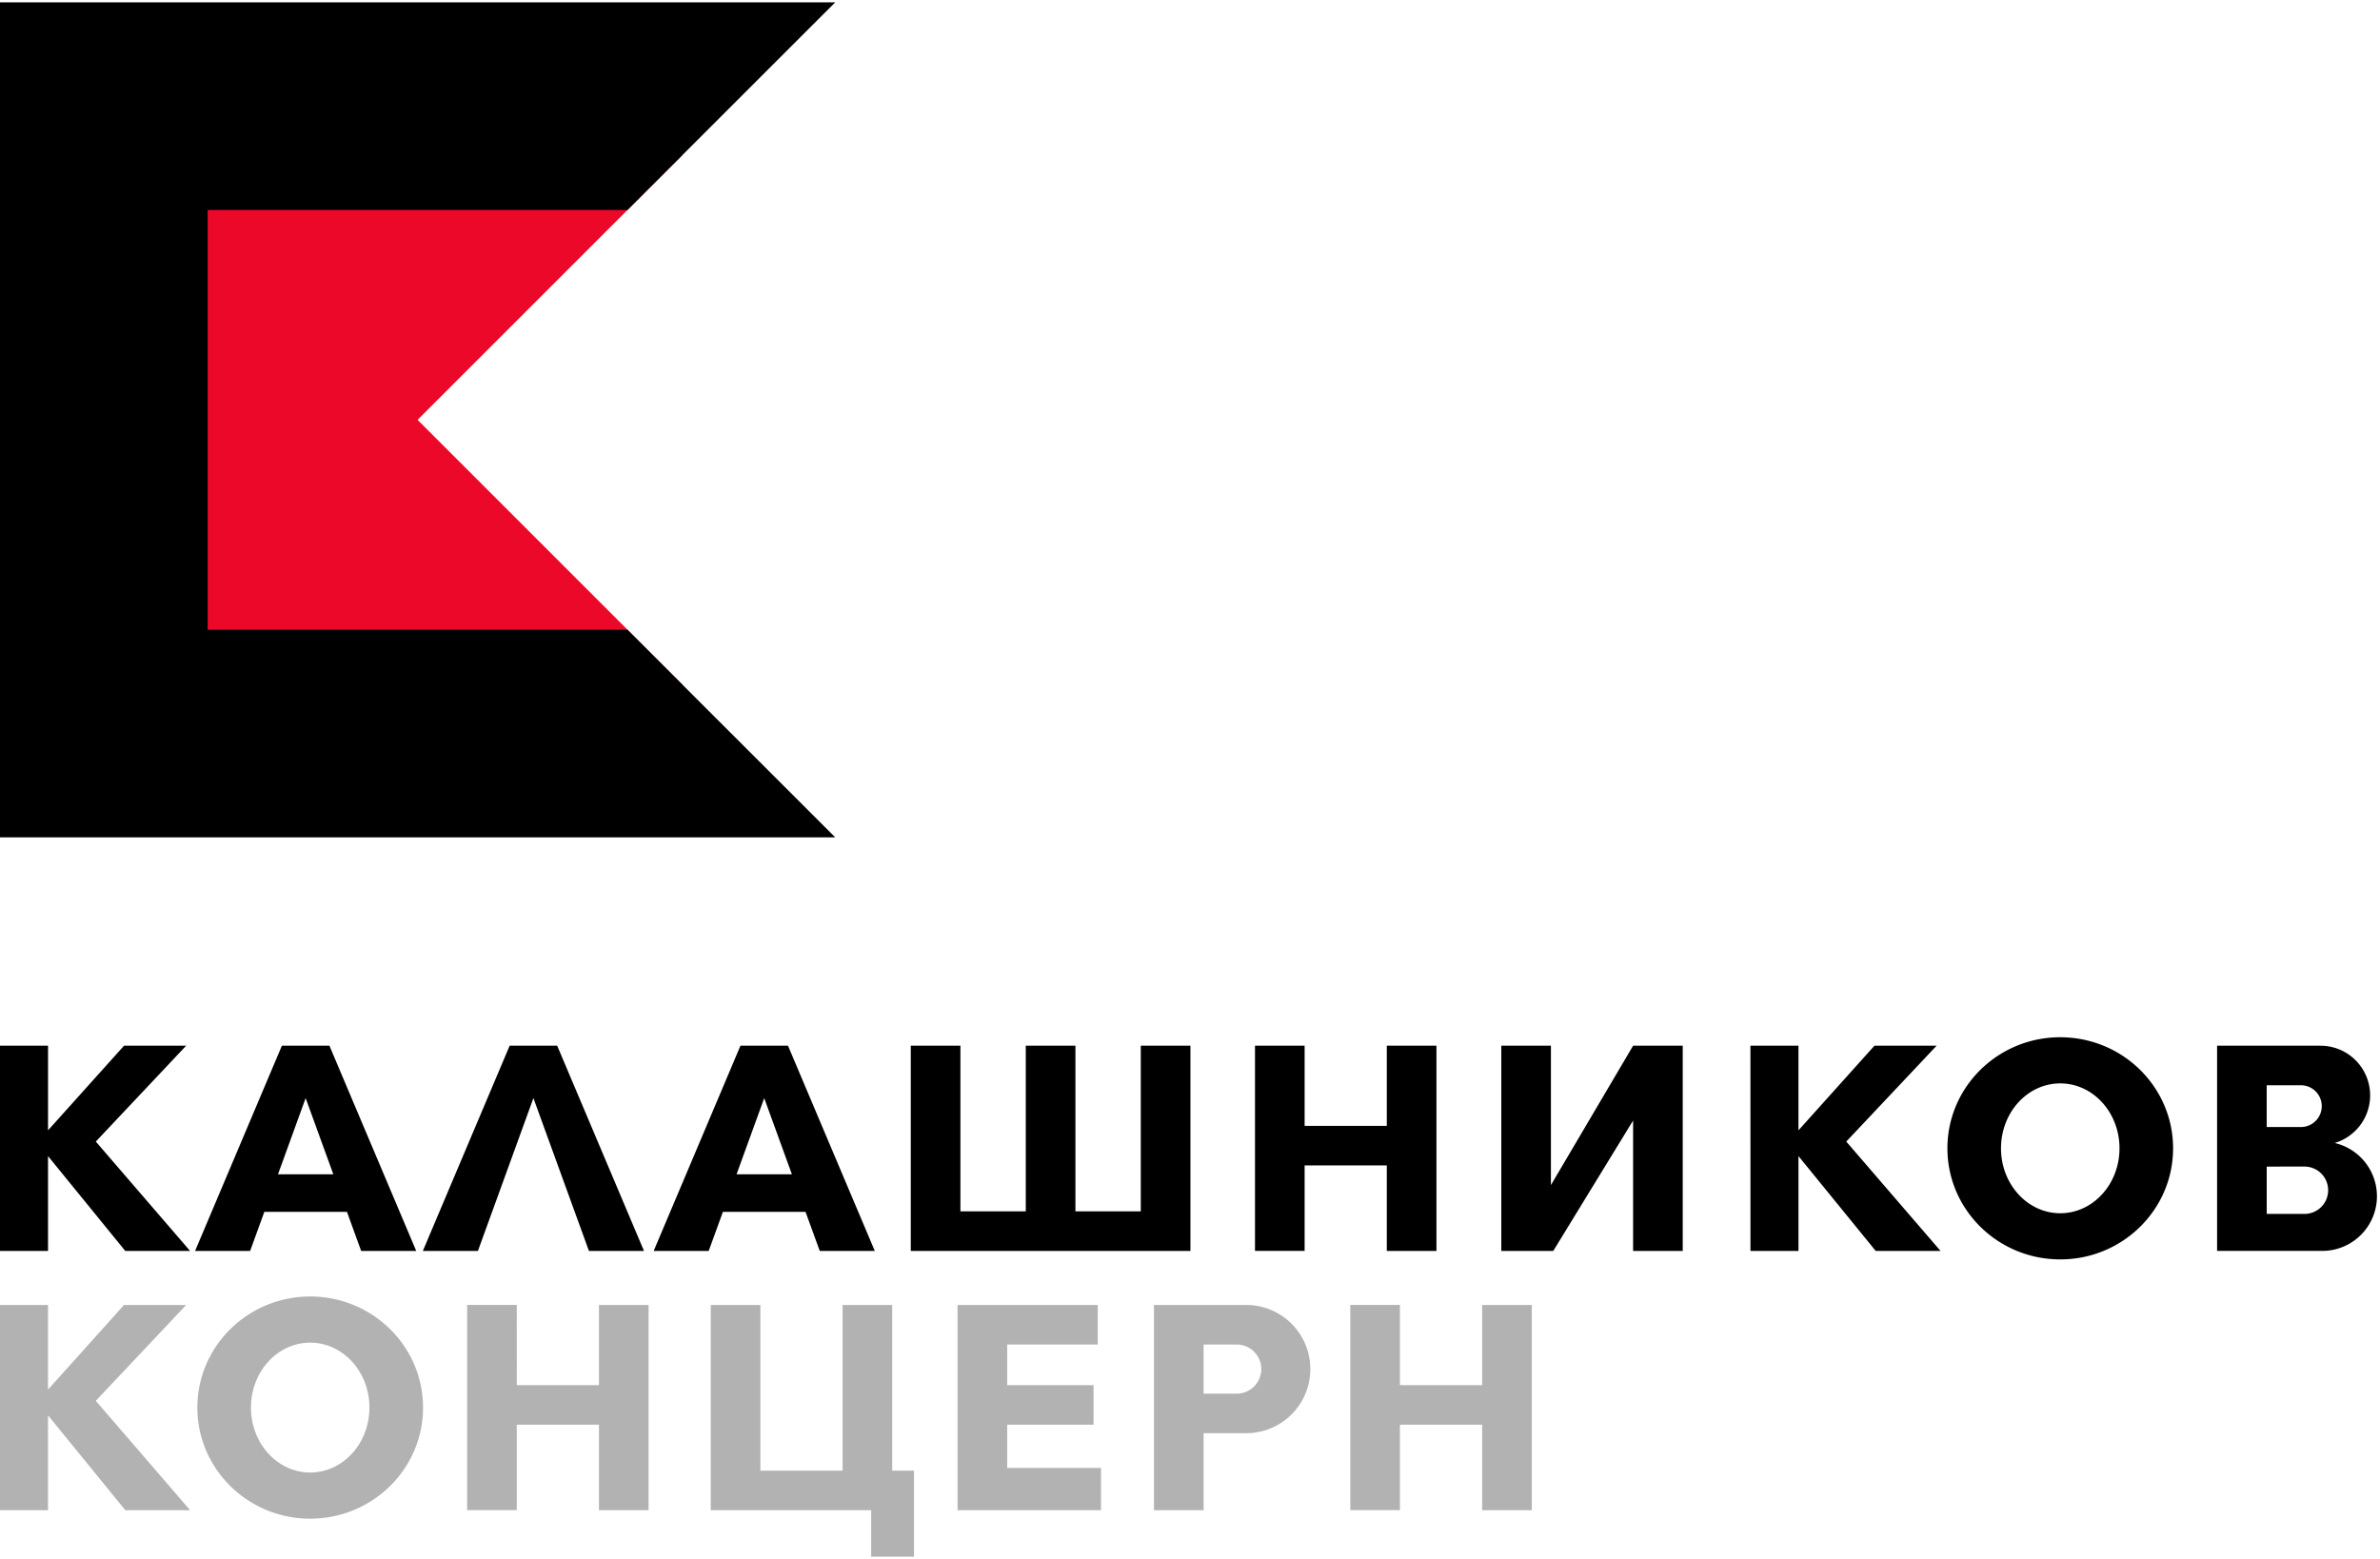
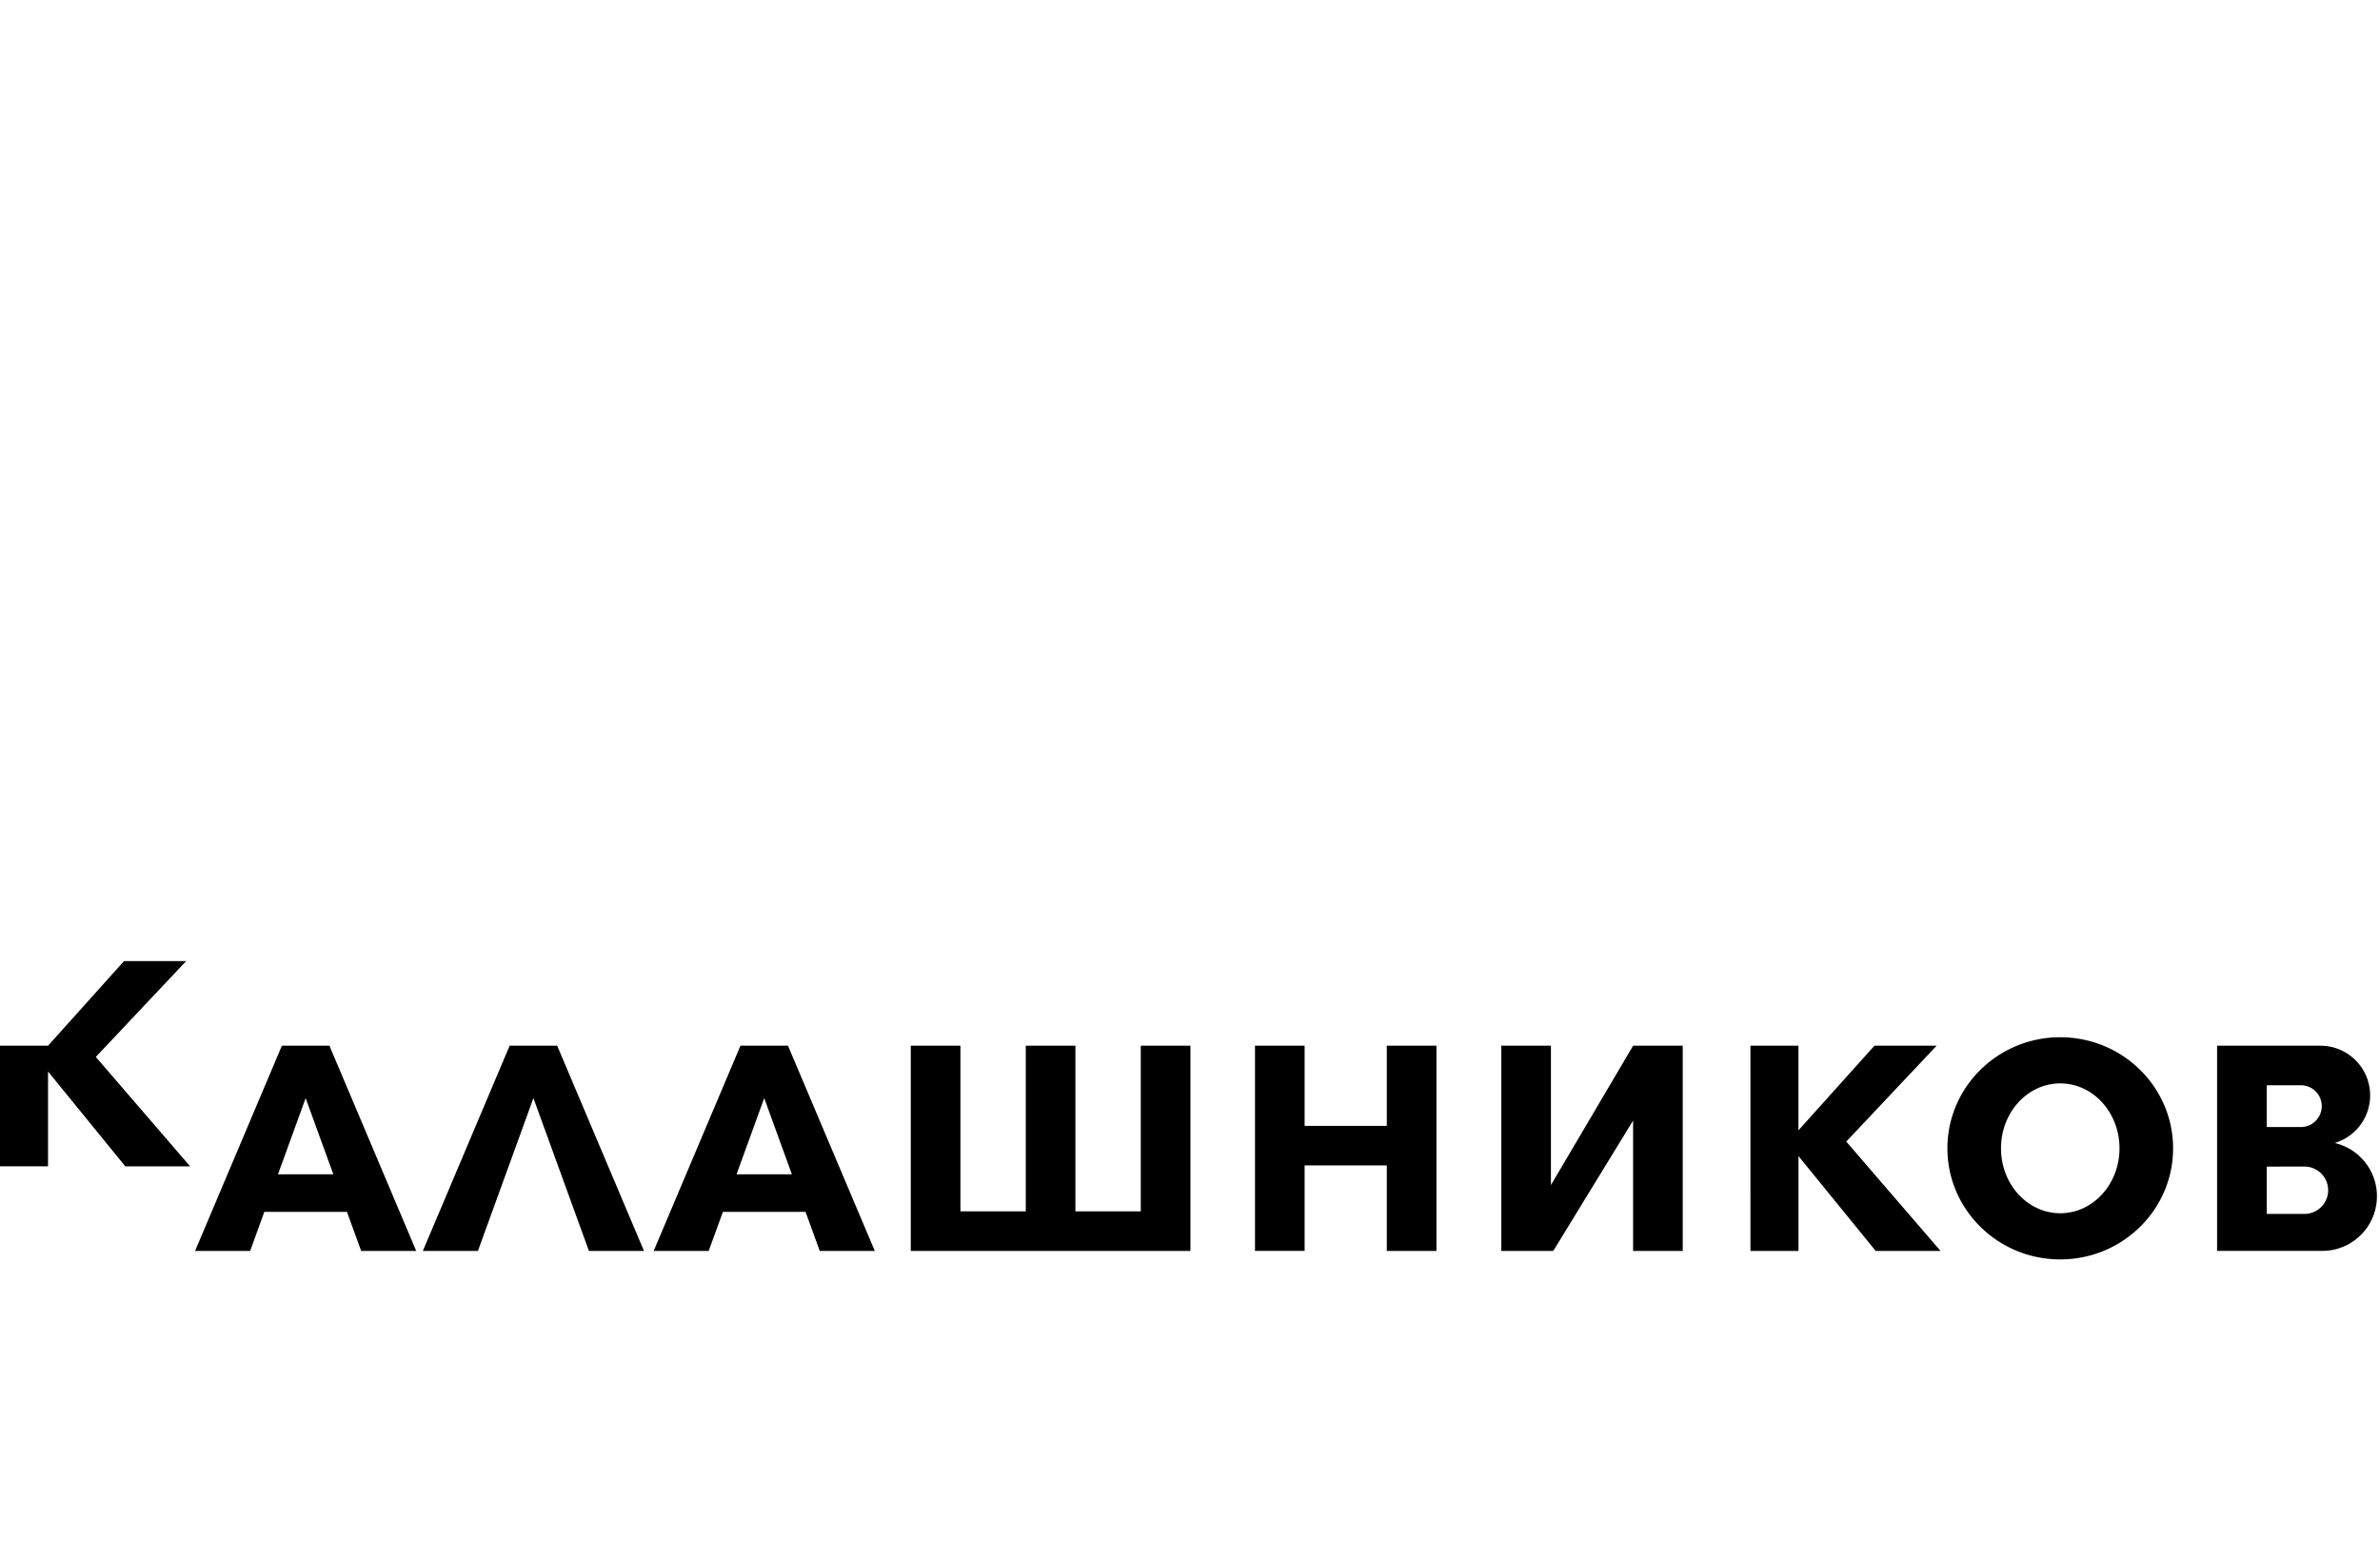
<svg xmlns="http://www.w3.org/2000/svg" fill-rule="evenodd" height="1638" viewBox="0 .203 112.885 73.739" width="2500">
-   <path d="m0 49.702h2.278v4.015l3.605-4.015h2.947l-4.285 4.548 4.473 5.19h-3.075l-3.665-4.501v4.5h-2.278v-9.736zm25.3 2.486-2.632 7.25h-2.612l4.117-9.736h2.255l4.117 9.736h-2.611zm-10.803 0-1.312 3.615h2.625zm-1.96 5.397-.673 1.853h-2.611l4.117-9.736h2.255l4.117 9.736h-2.612l-.673-1.853zm23.71-5.397-1.312 3.615h2.625zm-1.96 5.397-.673 1.853h-2.61l4.116-9.736h2.255l4.117 9.736h-2.611l-.674-1.853zm8.912-7.883h2.354v7.86h3.1v-7.86h2.355v7.86h3.1v-7.86h2.355v9.736h-13.264zm34.26 0h2.354v9.736h-2.354v-6.186l-3.787 6.186h-2.465v-9.736h2.354v6.612zm-15.58 3.803h3.898v-3.803h2.354v9.736h-2.354v-4.058h-3.898v4.057h-2.354v-9.736h2.354zm21.145-3.803h2.278v4.015l3.605-4.015h2.948l-4.285 4.548 4.473 5.19h-3.075l-3.665-4.501v4.5h-2.278zm14.695-.401c2.956 0 5.352 2.36 5.352 5.27 0 2.909-2.396 5.269-5.352 5.269-2.955 0-5.352-2.36-5.352-5.27s2.397-5.27 5.352-5.27zm0 2.189c1.552 0 2.81 1.378 2.81 3.08s-1.258 3.08-2.81 3.08-2.81-1.378-2.81-3.08 1.258-3.08 2.81-3.08zm7.439-1.788h4.904a2.357 2.357 0 0 1 .674 4.615 2.594 2.594 0 0 1 -.583 5.12h-4.995zm4.145 5.734a1.123 1.123 0 0 1 0 2.246h-1.791v-2.245zm-.172-3.858a.99.99 0 1 1 0 1.983h-1.62v-1.982z" />
-   <path d="m0 62.002h2.278v4.014l3.605-4.014h2.947l-4.286 4.547 4.473 5.189h-3.074l-3.665-4.5v4.5h-2.278zm66.4 3.803h3.9v-3.803h2.354v9.736h-2.354v-4.058h-3.9v4.057h-2.354v-9.736h2.354zm-11.667-3.803h4.43a3.042 3.042 0 0 1 0 6.083h-2.076v3.653h-2.354zm2.354 1.876v2.331h1.605a1.166 1.166 0 0 0 0-2.331zm-5.02-1.876v1.876h-4.295v1.927h4.096v1.876h-4.096v2.054h4.45v2.003h-6.804v-9.736zm-18.355 9.736v-9.736h2.354v7.86h3.898v-7.86h2.354v7.86h1.034v4.08h-2.032v-2.204zm-9.2-5.933h3.897v-3.803h2.354v9.736h-2.354v-4.058h-3.898v4.057h-2.354v-9.736h2.354zm-9.8-4.205c2.956 0 5.353 2.36 5.353 5.27s-2.397 5.27-5.353 5.27c-2.955 0-5.351-2.36-5.351-5.27s2.396-5.27 5.351-5.27zm0 2.19c1.553 0 2.81 1.378 2.81 3.08s-1.257 3.08-2.81 3.08c-1.55 0-2.809-1.378-2.809-3.08s1.258-3.08 2.81-3.08z" fill="#b3b2b2" />
-   <path d="m7.226 7.43h25.16l-12.58 12.58 12.58 12.58h-25.16z" fill="#ec0829" />
-   <path d="m0 .203h39.615l-9.852 9.85h-19.913v19.914h19.913l9.852 9.85h-39.615z" />
+   <path d="m0 49.702h2.278l3.605-4.015h2.947l-4.285 4.548 4.473 5.19h-3.075l-3.665-4.501v4.5h-2.278v-9.736zm25.3 2.486-2.632 7.25h-2.612l4.117-9.736h2.255l4.117 9.736h-2.611zm-10.803 0-1.312 3.615h2.625zm-1.96 5.397-.673 1.853h-2.611l4.117-9.736h2.255l4.117 9.736h-2.612l-.673-1.853zm23.71-5.397-1.312 3.615h2.625zm-1.96 5.397-.673 1.853h-2.61l4.116-9.736h2.255l4.117 9.736h-2.611l-.674-1.853zm8.912-7.883h2.354v7.86h3.1v-7.86h2.355v7.86h3.1v-7.86h2.355v9.736h-13.264zm34.26 0h2.354v9.736h-2.354v-6.186l-3.787 6.186h-2.465v-9.736h2.354v6.612zm-15.58 3.803h3.898v-3.803h2.354v9.736h-2.354v-4.058h-3.898v4.057h-2.354v-9.736h2.354zm21.145-3.803h2.278v4.015l3.605-4.015h2.948l-4.285 4.548 4.473 5.19h-3.075l-3.665-4.501v4.5h-2.278zm14.695-.401c2.956 0 5.352 2.36 5.352 5.27 0 2.909-2.396 5.269-5.352 5.269-2.955 0-5.352-2.36-5.352-5.27s2.397-5.27 5.352-5.27zm0 2.189c1.552 0 2.81 1.378 2.81 3.08s-1.258 3.08-2.81 3.08-2.81-1.378-2.81-3.08 1.258-3.08 2.81-3.08zm7.439-1.788h4.904a2.357 2.357 0 0 1 .674 4.615 2.594 2.594 0 0 1 -.583 5.12h-4.995zm4.145 5.734a1.123 1.123 0 0 1 0 2.246h-1.791v-2.245zm-.172-3.858a.99.99 0 1 1 0 1.983h-1.62v-1.982z" />
</svg>